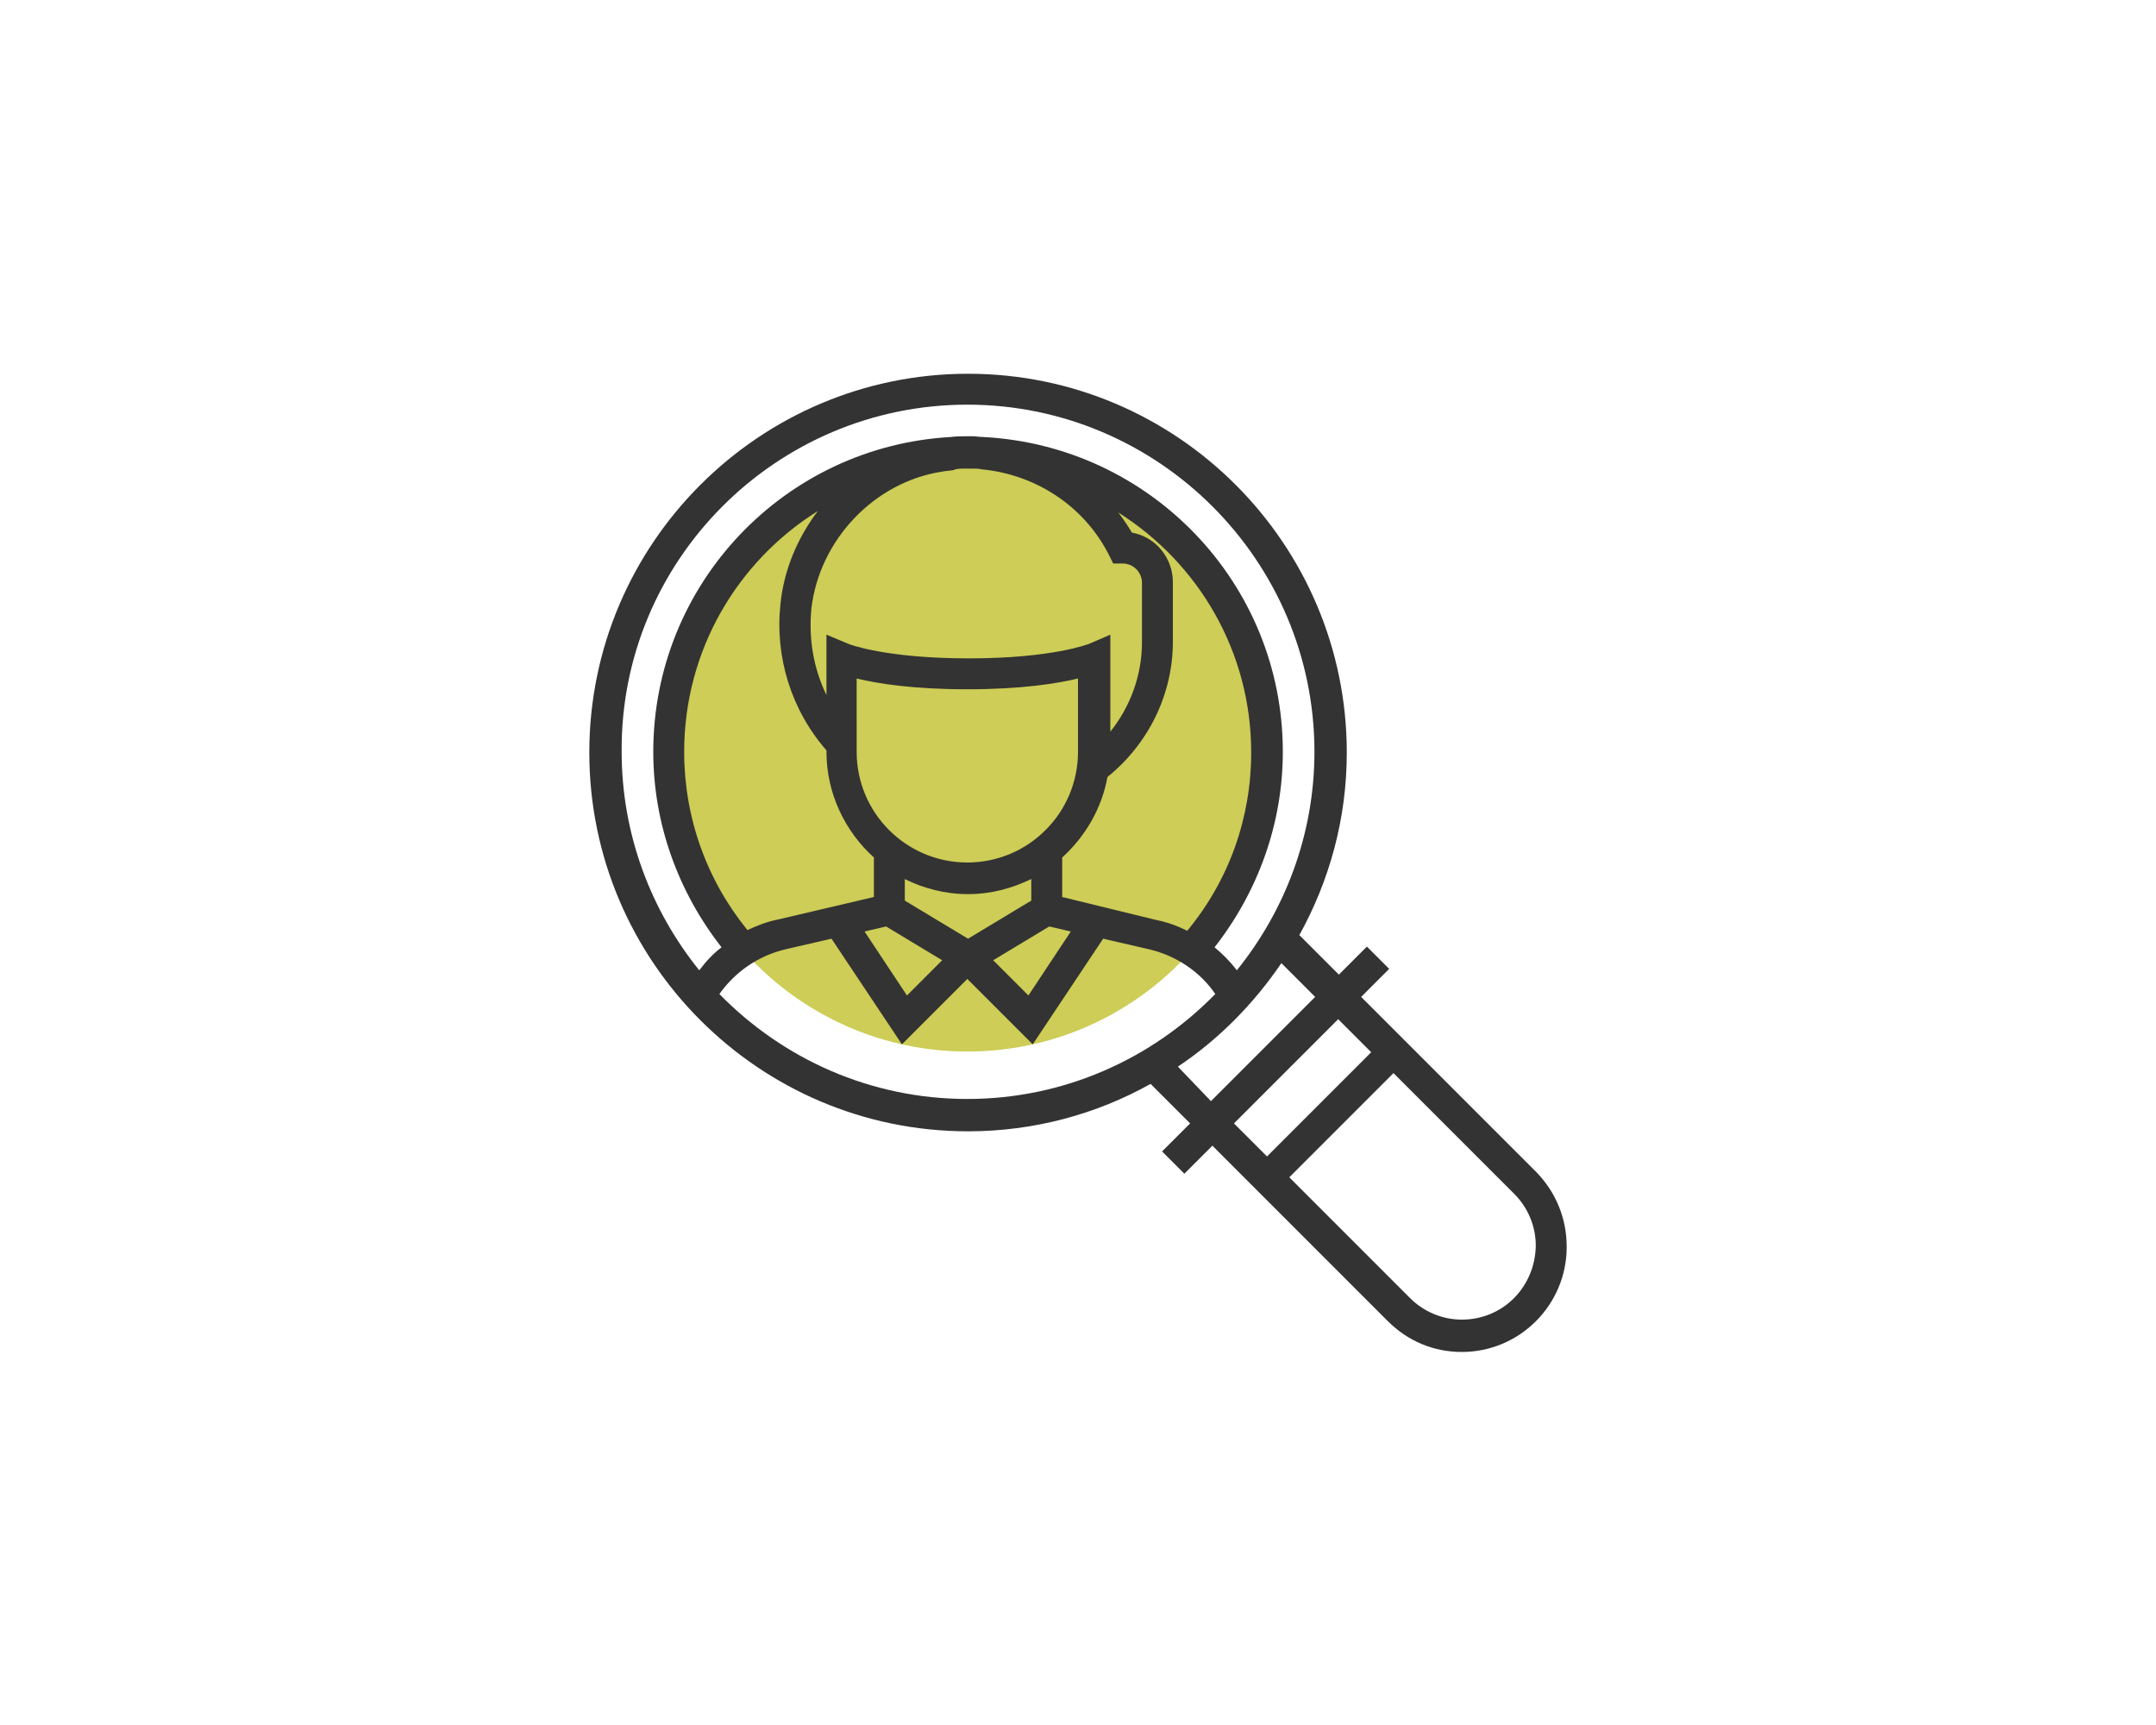
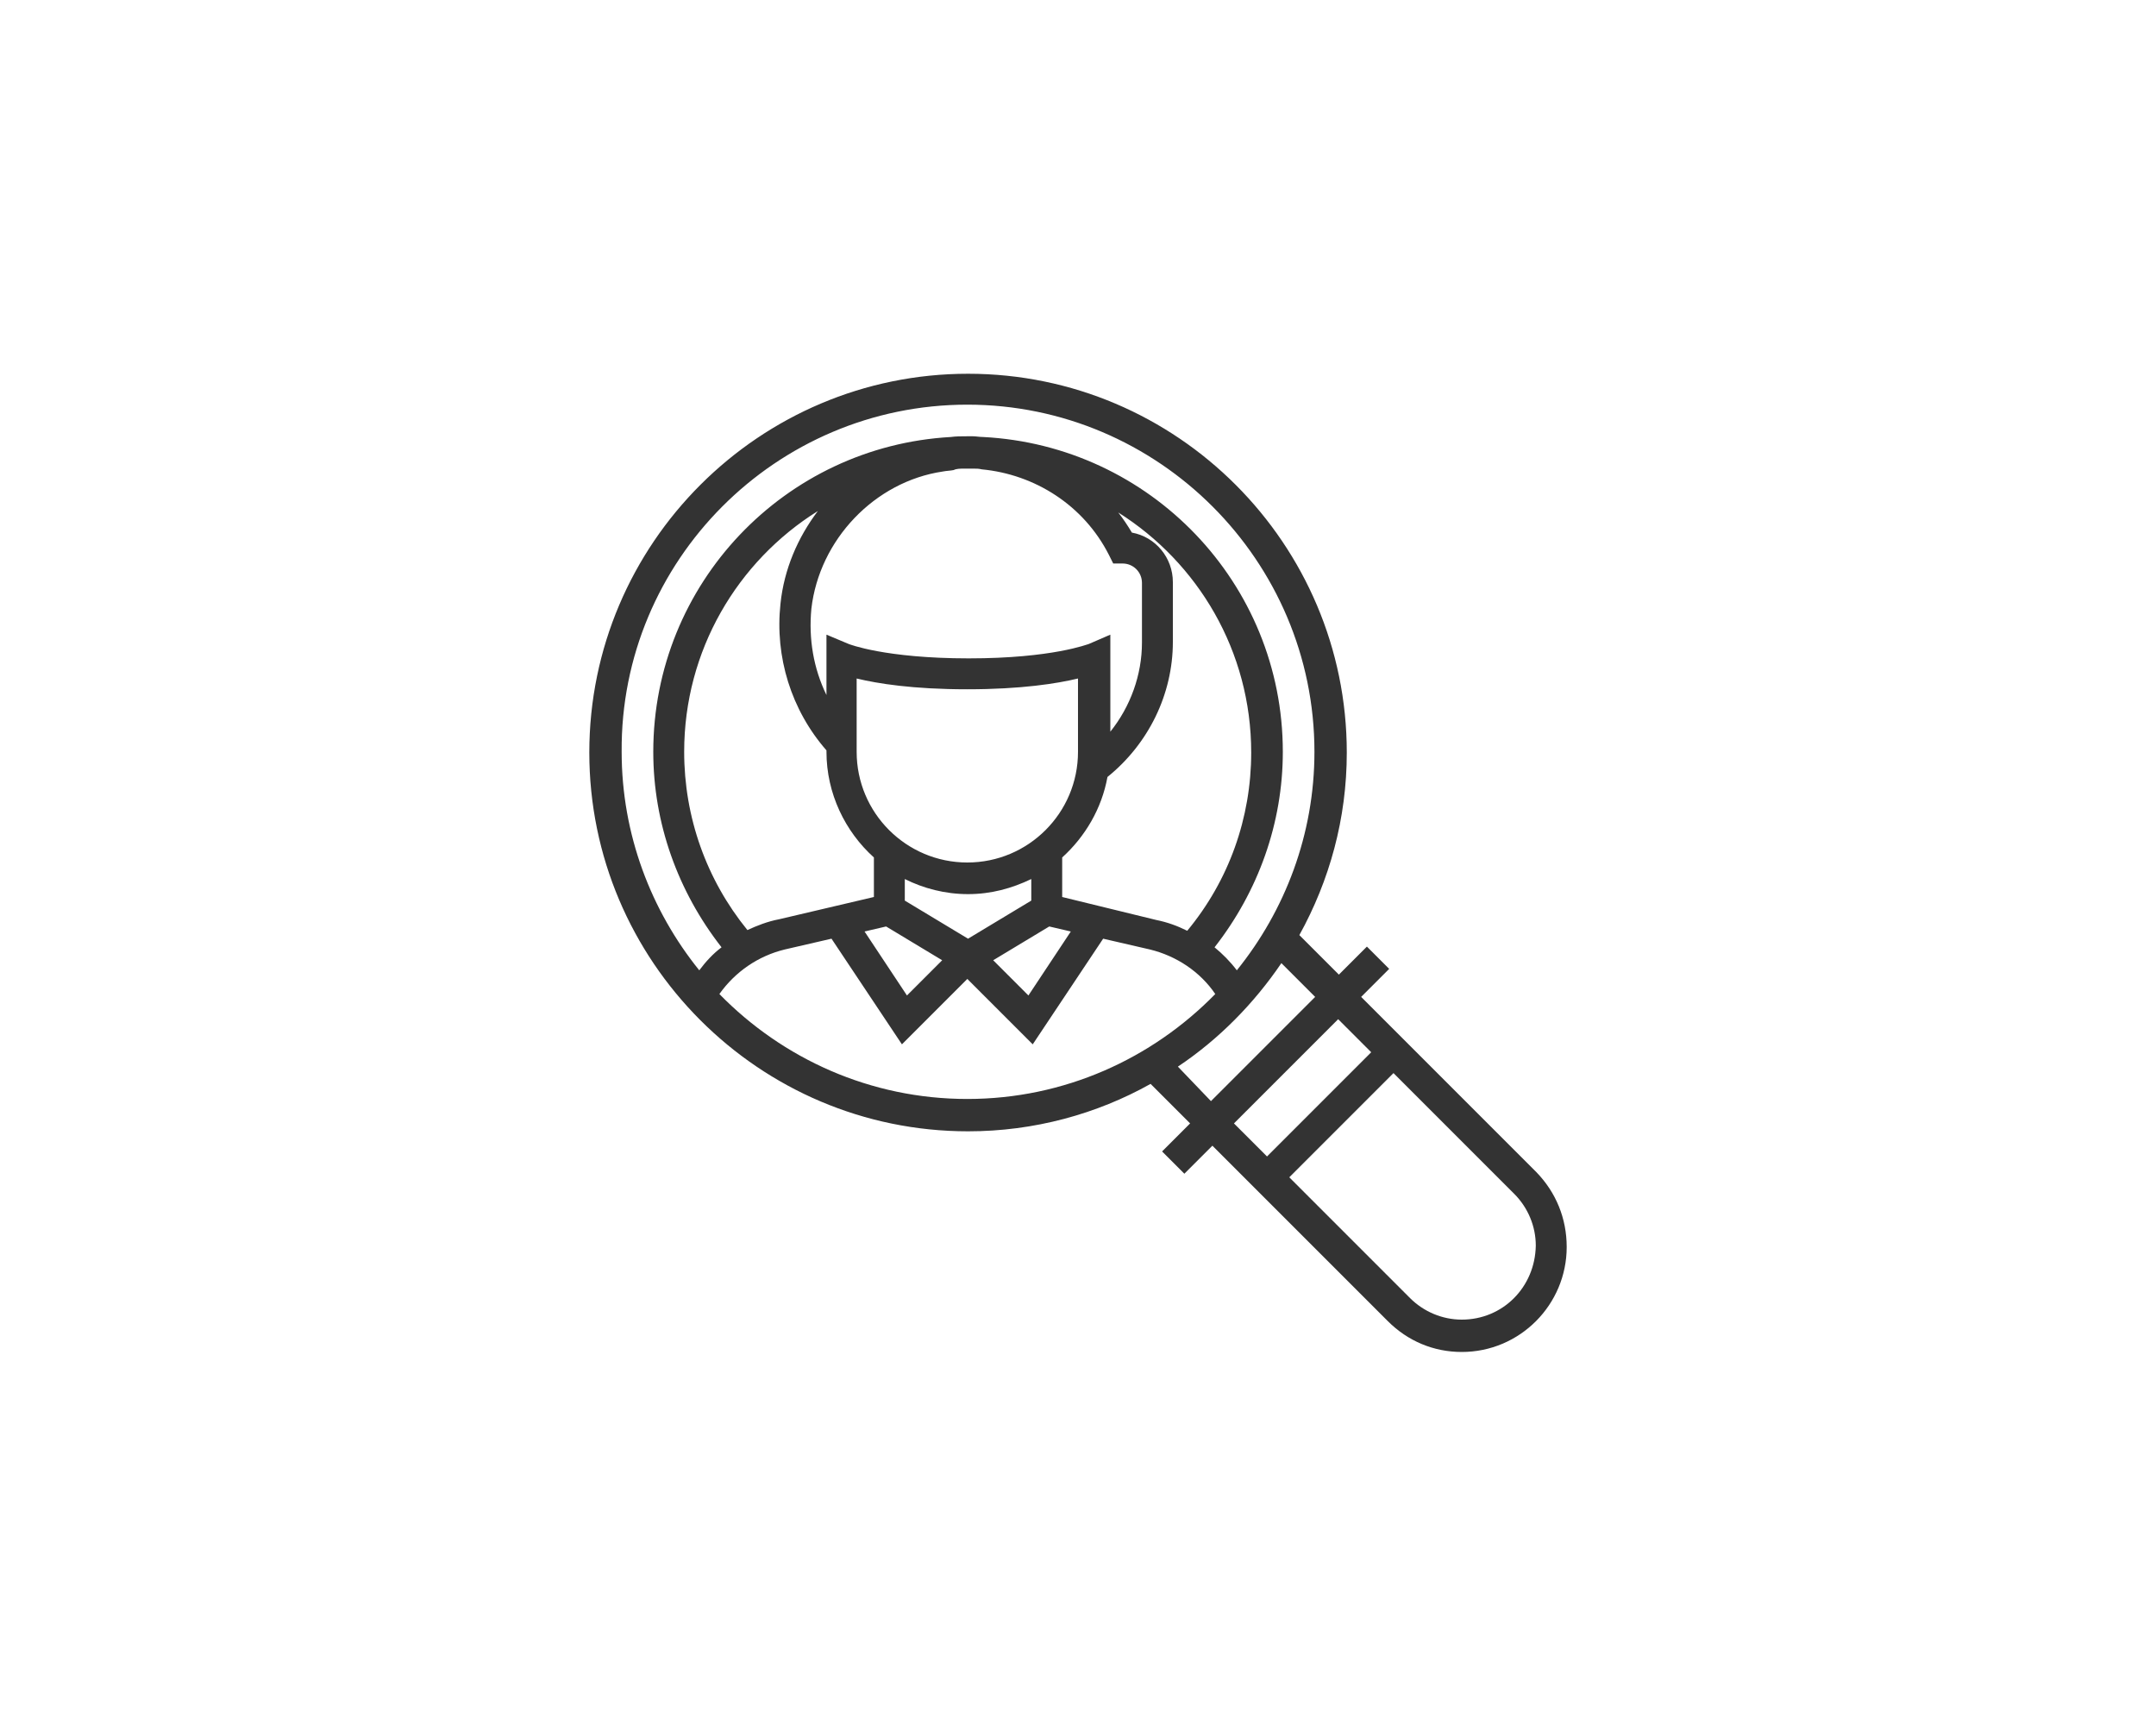
<svg xmlns="http://www.w3.org/2000/svg" version="1.1" id="Camada_1" x="0px" y="0px" viewBox="0 0 300 240" style="enable-background:new 0 0 300 240;" xml:space="preserve">
  <style type="text/css">
	.st0{fill:#CDCD57;}
	.st1{fill:#333333;}
</style>
  <g>
-     <path class="st0" d="M176.3,104.6c0,23-18.7,41.7-41.7,41.7s-41.7-18.7-41.7-41.7s18.7-41.7,41.7-41.7   C157.7,62.9,176.3,81.6,176.3,104.6L176.3,104.6z" />
-     <path class="st1" d="M203.4,183.6c-2.7,0-5.3-1.1-7.2-3l-16.8-16.8l14.5-14.5l16.8,16.8c1.9,1.9,3,4.5,3,7.2   C213.6,179.1,209.1,183.6,203.4,183.6L203.4,183.6z M186.2,141.8l4.6,4.6l-14.5,14.5l-4.6-4.6L186.2,141.8L186.2,141.8z    M163.9,148.4c5.7-3.8,10.6-8.8,14.4-14.4l4.7,4.7l-14.5,14.5L163.9,148.4L163.9,148.4z M100.1,138.3c2.2-3.1,5.4-5.3,9.1-6.2   l6.5-1.5l9.8,14.7l9.1-9.1l9.1,9.1l9.8-14.7l6.5,1.5c3.7,0.9,7,3.1,9.1,6.2c-8.8,9-21,14.6-34.5,14.6   C121.1,152.9,108.9,147.3,100.1,138.3L100.1,138.3z M147.8,124.8v-5.5c3.2-2.9,5.5-6.8,6.3-11.2c5.7-4.6,9.1-11.5,9.1-18.8V81   c0-3.4-2.4-6.3-5.7-6.9c-0.6-1-1.2-1.9-1.9-2.8c11.1,7,18.5,19.3,18.5,33.4c0,9.1-3.1,17.8-8.9,24.8c-1.4-0.7-2.8-1.2-4.3-1.5   L147.8,124.8L147.8,124.8z M146,128.9l3,0.7l-5.9,8.9l-4.9-4.9L146,128.9L146,128.9z M123.3,128.9l7.8,4.7l-4.9,4.9l-5.9-8.9   L123.3,128.9L123.3,128.9z M134.6,120c-8.5,0-15.4-6.9-15.4-15.4V94.4c2.9,0.7,7.8,1.5,15.4,1.5c7.5,0,12.5-0.8,15.4-1.5v10.2   C150,113.1,143.1,120,134.6,120L134.6,120z M134.2,65.2c0.4,0,0.8,0,1.3,0c0.4,0,0.7,0,1.1,0.1c7.4,0.7,14.2,5,17.7,11.9l0.6,1.2   h1.3c1.5,0,2.7,1.2,2.7,2.7v8.3c0,4.5-1.6,8.9-4.4,12.4l0-13.5l-3,1.3c-0.1,0-5,2-16.7,2c-11.7,0-16.7-2-16.7-2l-3.1-1.3v8.4   c-1.8-3.7-2.5-7.8-2.1-12c1.1-9.6,8.8-17.7,18.3-19.1c0.5-0.1,1-0.1,1.5-0.2C133.1,65.2,133.6,65.2,134.2,65.2L134.2,65.2z    M104,129.4c-5.7-7-8.8-15.7-8.8-24.8c0-14.1,7.4-26.5,18.6-33.5c-2.8,3.7-4.7,8.1-5.2,12.9c-0.8,7.4,1.5,14.8,6.4,20.4v0.2   c0,5.8,2.6,11.1,6.6,14.7v5.5l-13.2,3.1C106.8,128.2,105.3,128.8,104,129.4L104,129.4z M125.9,125.3v-3c2.6,1.3,5.6,2.1,8.8,2.1   s6.1-0.8,8.8-2.1v3l-8.8,5.3L125.9,125.3L125.9,125.3z M134.6,56.3c26.6,0,48.3,21.7,48.3,48.3c0,11.5-4.1,22.1-10.8,30.4   c-0.9-1.2-2-2.3-3.1-3.2c6.1-7.8,9.5-17.3,9.5-27.2c0-23.5-18.5-42.6-41.7-43.8c-0.5,0-1-0.1-1.4-0.1c-0.3,0-0.5,0-0.7,0   c-0.1,0-0.2,0-0.2,0c-0.7,0-1.5,0-2.2,0.1c-23.1,1.3-41.4,20.4-41.4,43.8c0,9.9,3.4,19.4,9.5,27.2c-1.2,0.9-2.2,2-3.1,3.2   c-6.7-8.3-10.8-18.9-10.8-30.4C86.3,78,108,56.3,134.6,56.3L134.6,56.3z M213.8,163.1l-24.4-24.4l3.9-3.9l-3.1-3.1l-3.9,3.9   l-5.5-5.5c4.2-7.6,6.6-16.2,6.6-25.4c0-29-23.6-52.7-52.7-52.7c-29,0-52.7,23.6-52.7,52.7c0,29,23.6,52.7,52.7,52.7   c9.2,0,17.9-2.4,25.4-6.6l5.5,5.5l-3.9,3.9l3.1,3.1l3.9-3.9l24.4,24.4c2.8,2.8,6.4,4.3,10.3,4.3c8.1,0,14.6-6.6,14.6-14.6   C218,169.5,216.5,165.9,213.8,163.1L213.8,163.1z" />
+     <path class="st1" d="M203.4,183.6c-2.7,0-5.3-1.1-7.2-3l-16.8-16.8l14.5-14.5l16.8,16.8c1.9,1.9,3,4.5,3,7.2   C213.6,179.1,209.1,183.6,203.4,183.6L203.4,183.6z M186.2,141.8l4.6,4.6l-14.5,14.5l-4.6-4.6L186.2,141.8L186.2,141.8z    M163.9,148.4c5.7-3.8,10.6-8.8,14.4-14.4l4.7,4.7l-14.5,14.5L163.9,148.4L163.9,148.4z M100.1,138.3c2.2-3.1,5.4-5.3,9.1-6.2   l6.5-1.5l9.8,14.7l9.1-9.1l9.1,9.1l9.8-14.7l6.5,1.5c3.7,0.9,7,3.1,9.1,6.2c-8.8,9-21,14.6-34.5,14.6   C121.1,152.9,108.9,147.3,100.1,138.3L100.1,138.3z M147.8,124.8v-5.5c3.2-2.9,5.5-6.8,6.3-11.2c5.7-4.6,9.1-11.5,9.1-18.8V81   c0-3.4-2.4-6.3-5.7-6.9c-0.6-1-1.2-1.9-1.9-2.8c11.1,7,18.5,19.3,18.5,33.4c0,9.1-3.1,17.8-8.9,24.8c-1.4-0.7-2.8-1.2-4.3-1.5   L147.8,124.8L147.8,124.8z M146,128.9l3,0.7l-5.9,8.9l-4.9-4.9L146,128.9z M123.3,128.9l7.8,4.7l-4.9,4.9l-5.9-8.9   L123.3,128.9L123.3,128.9z M134.6,120c-8.5,0-15.4-6.9-15.4-15.4V94.4c2.9,0.7,7.8,1.5,15.4,1.5c7.5,0,12.5-0.8,15.4-1.5v10.2   C150,113.1,143.1,120,134.6,120L134.6,120z M134.2,65.2c0.4,0,0.8,0,1.3,0c0.4,0,0.7,0,1.1,0.1c7.4,0.7,14.2,5,17.7,11.9l0.6,1.2   h1.3c1.5,0,2.7,1.2,2.7,2.7v8.3c0,4.5-1.6,8.9-4.4,12.4l0-13.5l-3,1.3c-0.1,0-5,2-16.7,2c-11.7,0-16.7-2-16.7-2l-3.1-1.3v8.4   c-1.8-3.7-2.5-7.8-2.1-12c1.1-9.6,8.8-17.7,18.3-19.1c0.5-0.1,1-0.1,1.5-0.2C133.1,65.2,133.6,65.2,134.2,65.2L134.2,65.2z    M104,129.4c-5.7-7-8.8-15.7-8.8-24.8c0-14.1,7.4-26.5,18.6-33.5c-2.8,3.7-4.7,8.1-5.2,12.9c-0.8,7.4,1.5,14.8,6.4,20.4v0.2   c0,5.8,2.6,11.1,6.6,14.7v5.5l-13.2,3.1C106.8,128.2,105.3,128.8,104,129.4L104,129.4z M125.9,125.3v-3c2.6,1.3,5.6,2.1,8.8,2.1   s6.1-0.8,8.8-2.1v3l-8.8,5.3L125.9,125.3L125.9,125.3z M134.6,56.3c26.6,0,48.3,21.7,48.3,48.3c0,11.5-4.1,22.1-10.8,30.4   c-0.9-1.2-2-2.3-3.1-3.2c6.1-7.8,9.5-17.3,9.5-27.2c0-23.5-18.5-42.6-41.7-43.8c-0.5,0-1-0.1-1.4-0.1c-0.3,0-0.5,0-0.7,0   c-0.1,0-0.2,0-0.2,0c-0.7,0-1.5,0-2.2,0.1c-23.1,1.3-41.4,20.4-41.4,43.8c0,9.9,3.4,19.4,9.5,27.2c-1.2,0.9-2.2,2-3.1,3.2   c-6.7-8.3-10.8-18.9-10.8-30.4C86.3,78,108,56.3,134.6,56.3L134.6,56.3z M213.8,163.1l-24.4-24.4l3.9-3.9l-3.1-3.1l-3.9,3.9   l-5.5-5.5c4.2-7.6,6.6-16.2,6.6-25.4c0-29-23.6-52.7-52.7-52.7c-29,0-52.7,23.6-52.7,52.7c0,29,23.6,52.7,52.7,52.7   c9.2,0,17.9-2.4,25.4-6.6l5.5,5.5l-3.9,3.9l3.1,3.1l3.9-3.9l24.4,24.4c2.8,2.8,6.4,4.3,10.3,4.3c8.1,0,14.6-6.6,14.6-14.6   C218,169.5,216.5,165.9,213.8,163.1L213.8,163.1z" />
  </g>
</svg>